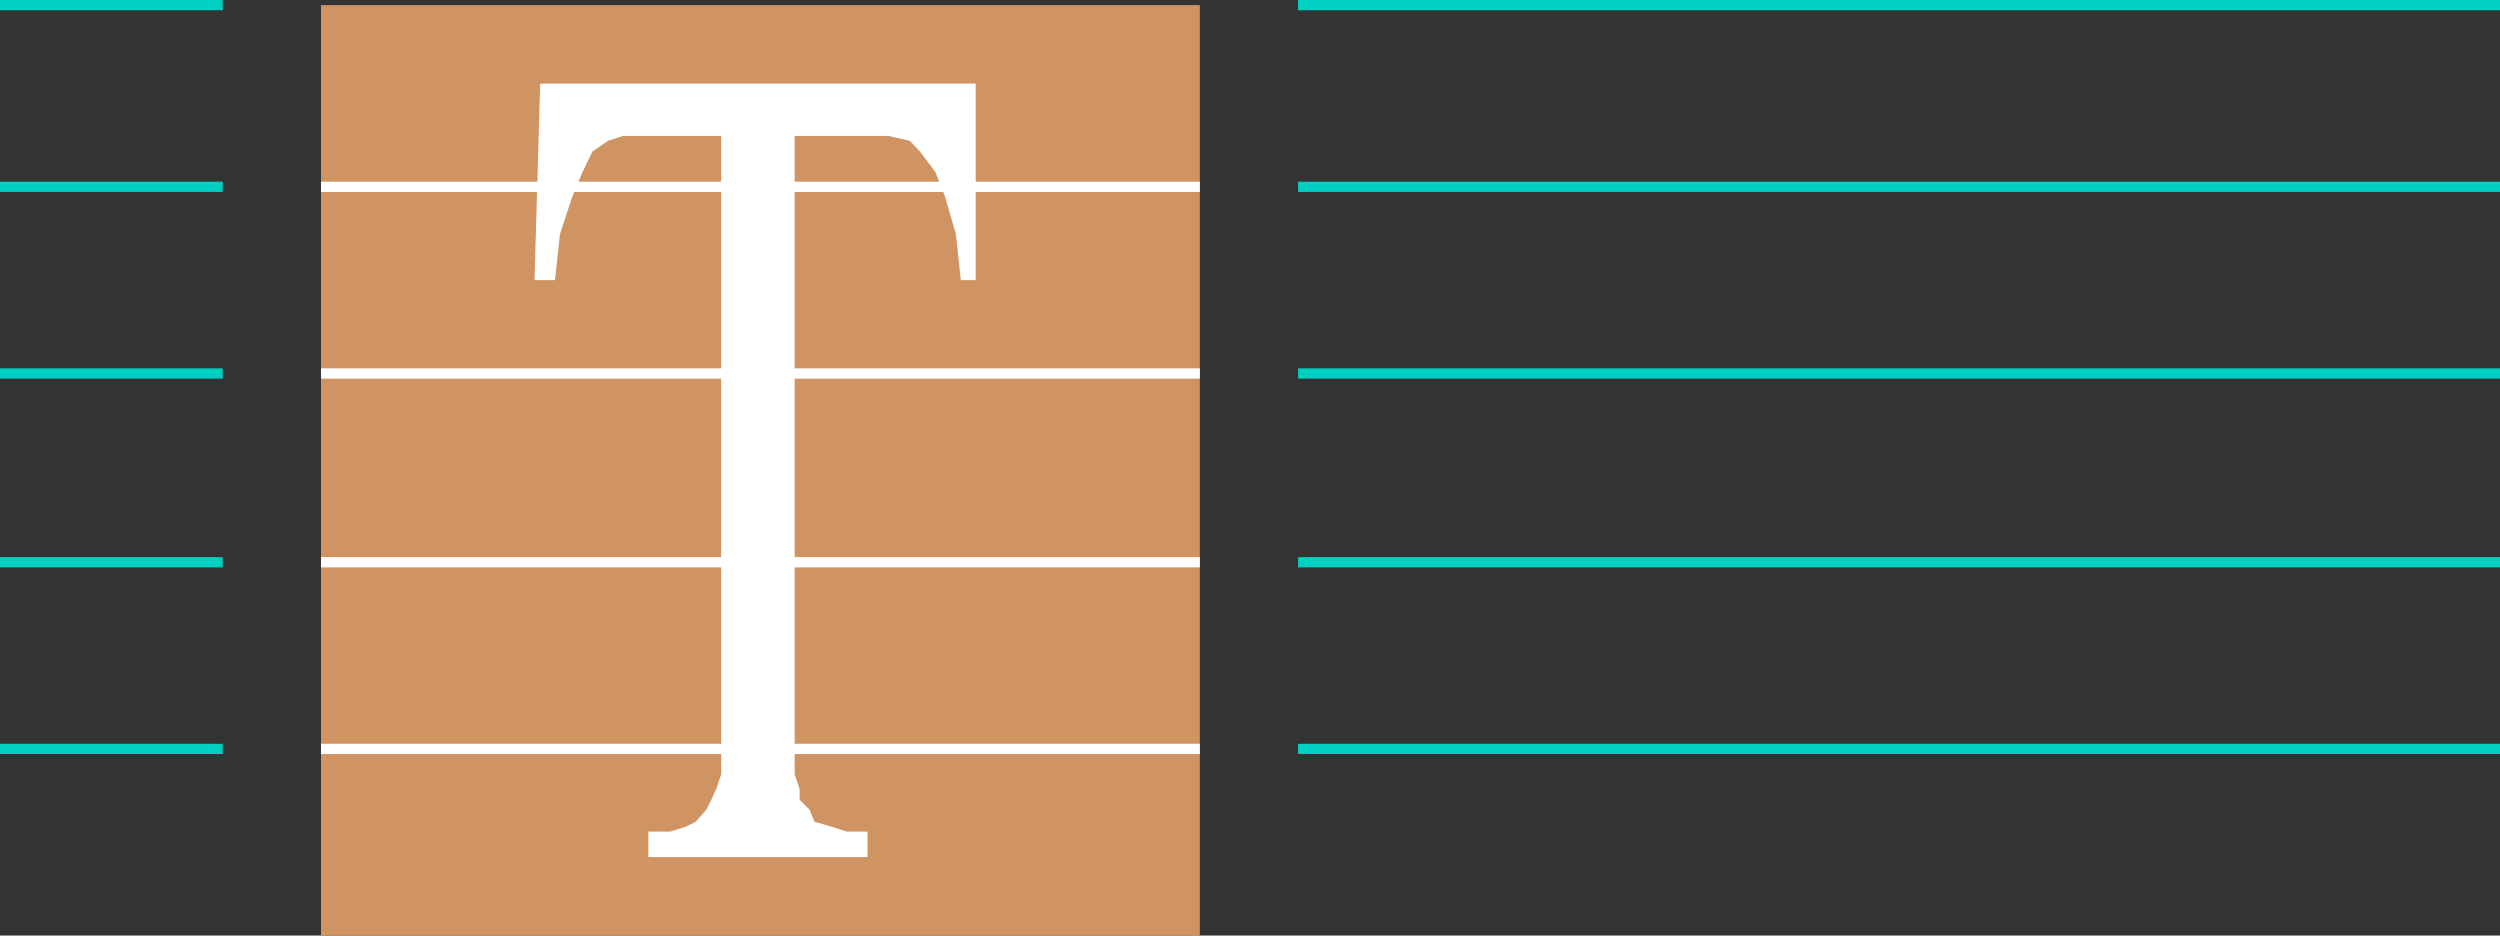
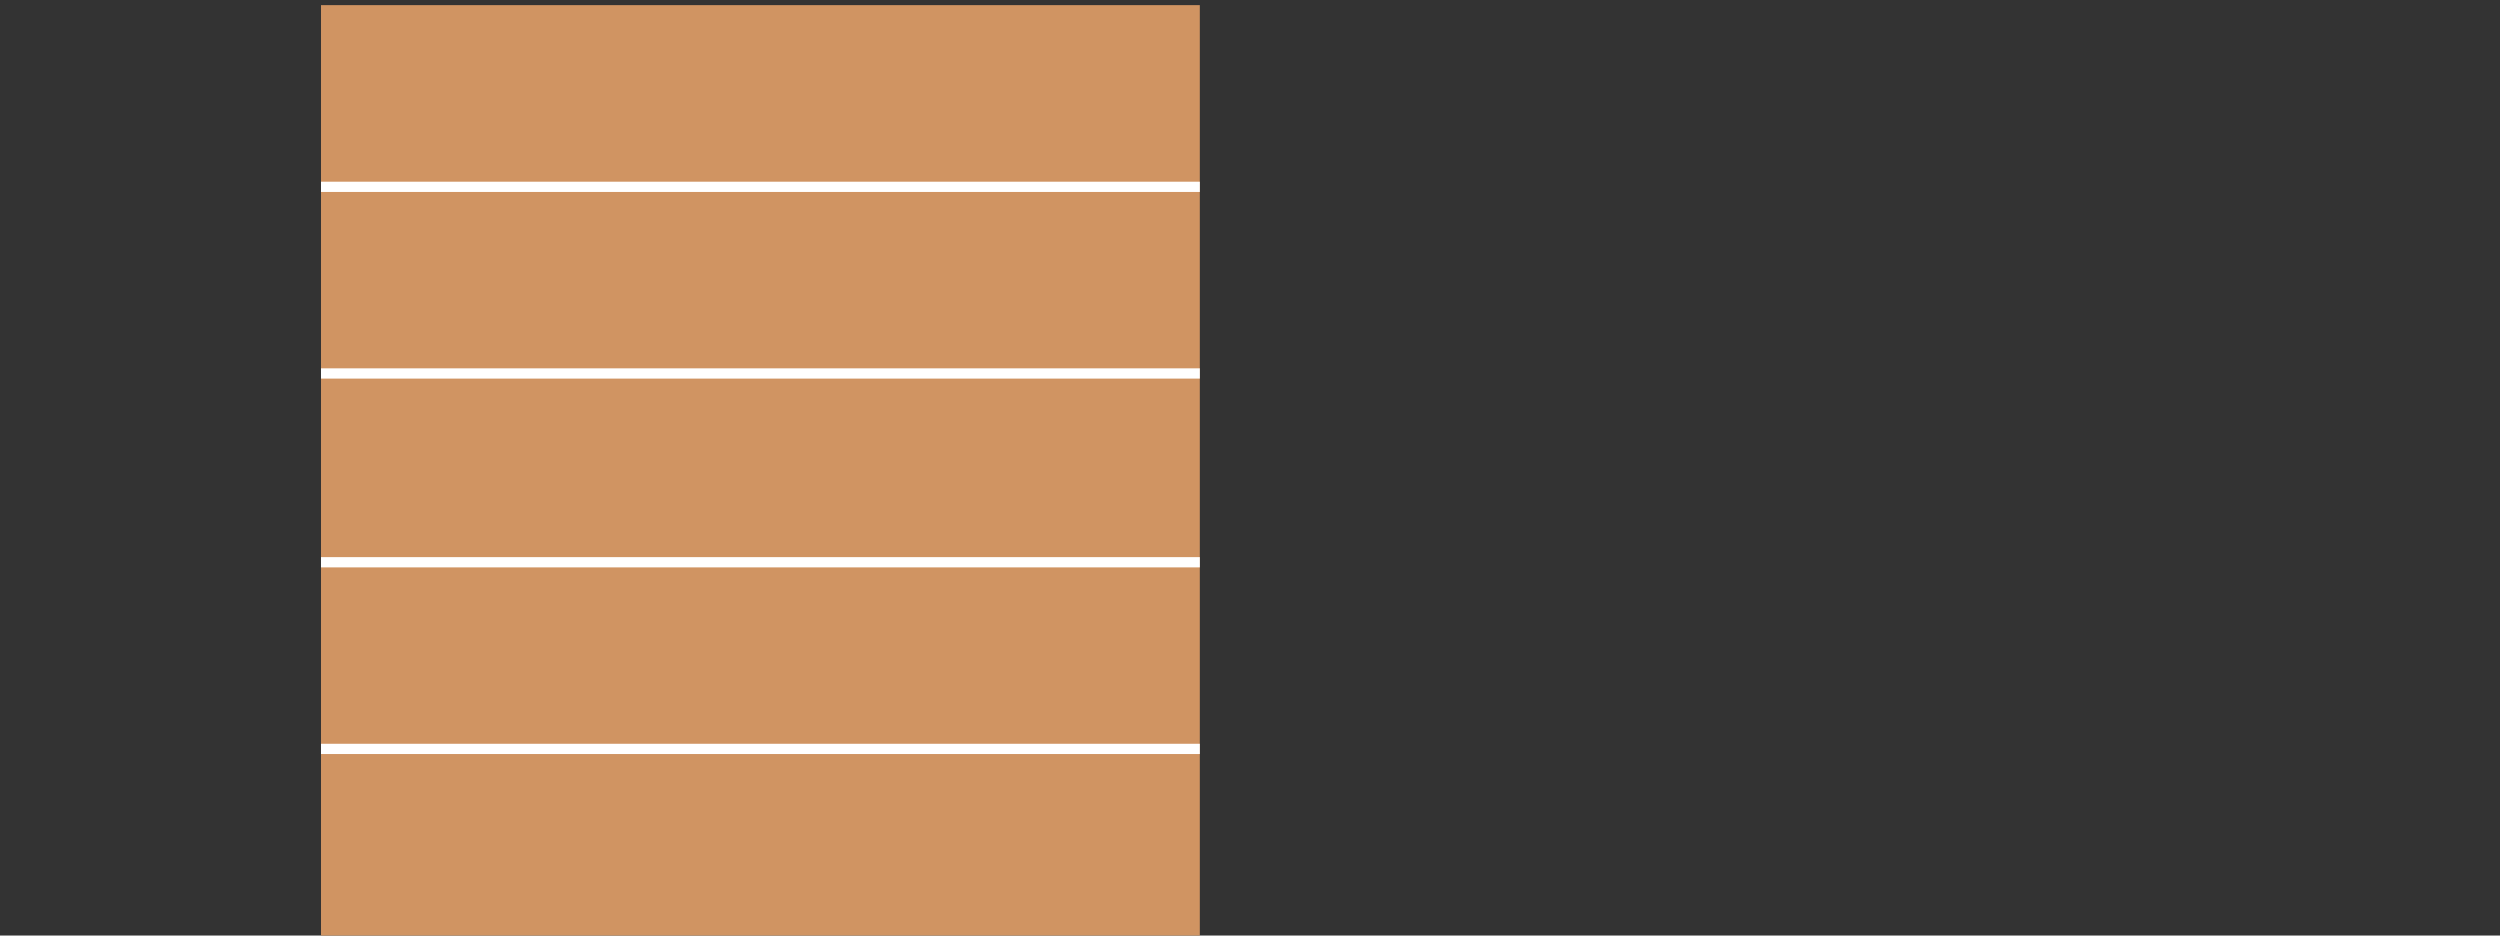
<svg xmlns="http://www.w3.org/2000/svg" width="353.602" height="132.323">
  <rect width="100%" height="100%" fill="#333333" stroke="none" />
  <path fill="#d09462" d="M169.703 132.323V.725h-124.3v131.598h124.3" />
-   <path fill="none" stroke="#00d0c1" stroke-miterlimit="10" stroke-width="1.451" d="M31.5.725H0m31.5 25.7H0m31.5 26.398H0m31.5 26.703H0m31.5 26.399H0M353.602.725h-170m170 25.7h-170m170 26.398h-170m170 26.703h-170m170 26.399h-170" />
  <path fill="none" stroke="#fff" stroke-miterlimit="10" stroke-width="1.451" d="M169.703 26.425h-124.3m124.3 26.398h-124.3m124.3 26.703h-124.3m124.3 26.399h-124.3" />
-   <path fill="#fff" d="M122.703 121.225h-31v-3.601h3.098l2.199-.7 1.402-.699 1.5-1.699.7-1.402.699-1.5.699-2.098v-90.3H88.102L86 19.924l-2.2 1.5-1.398 2.898-1.5 3.602-1.699 5.199-.703 6.5h-2.898l.8-27.8H138v27.8h-2.098l-.699-6.5-1.5-5.2-1.402-3.6-2.2-2.9-1.398-1.5-3.101-.699h-13.2v90.301l.7 2.098v1.5l1.398 1.402.703 1.7 2.399.699 2.199.699h2.902v3.601" />
</svg>